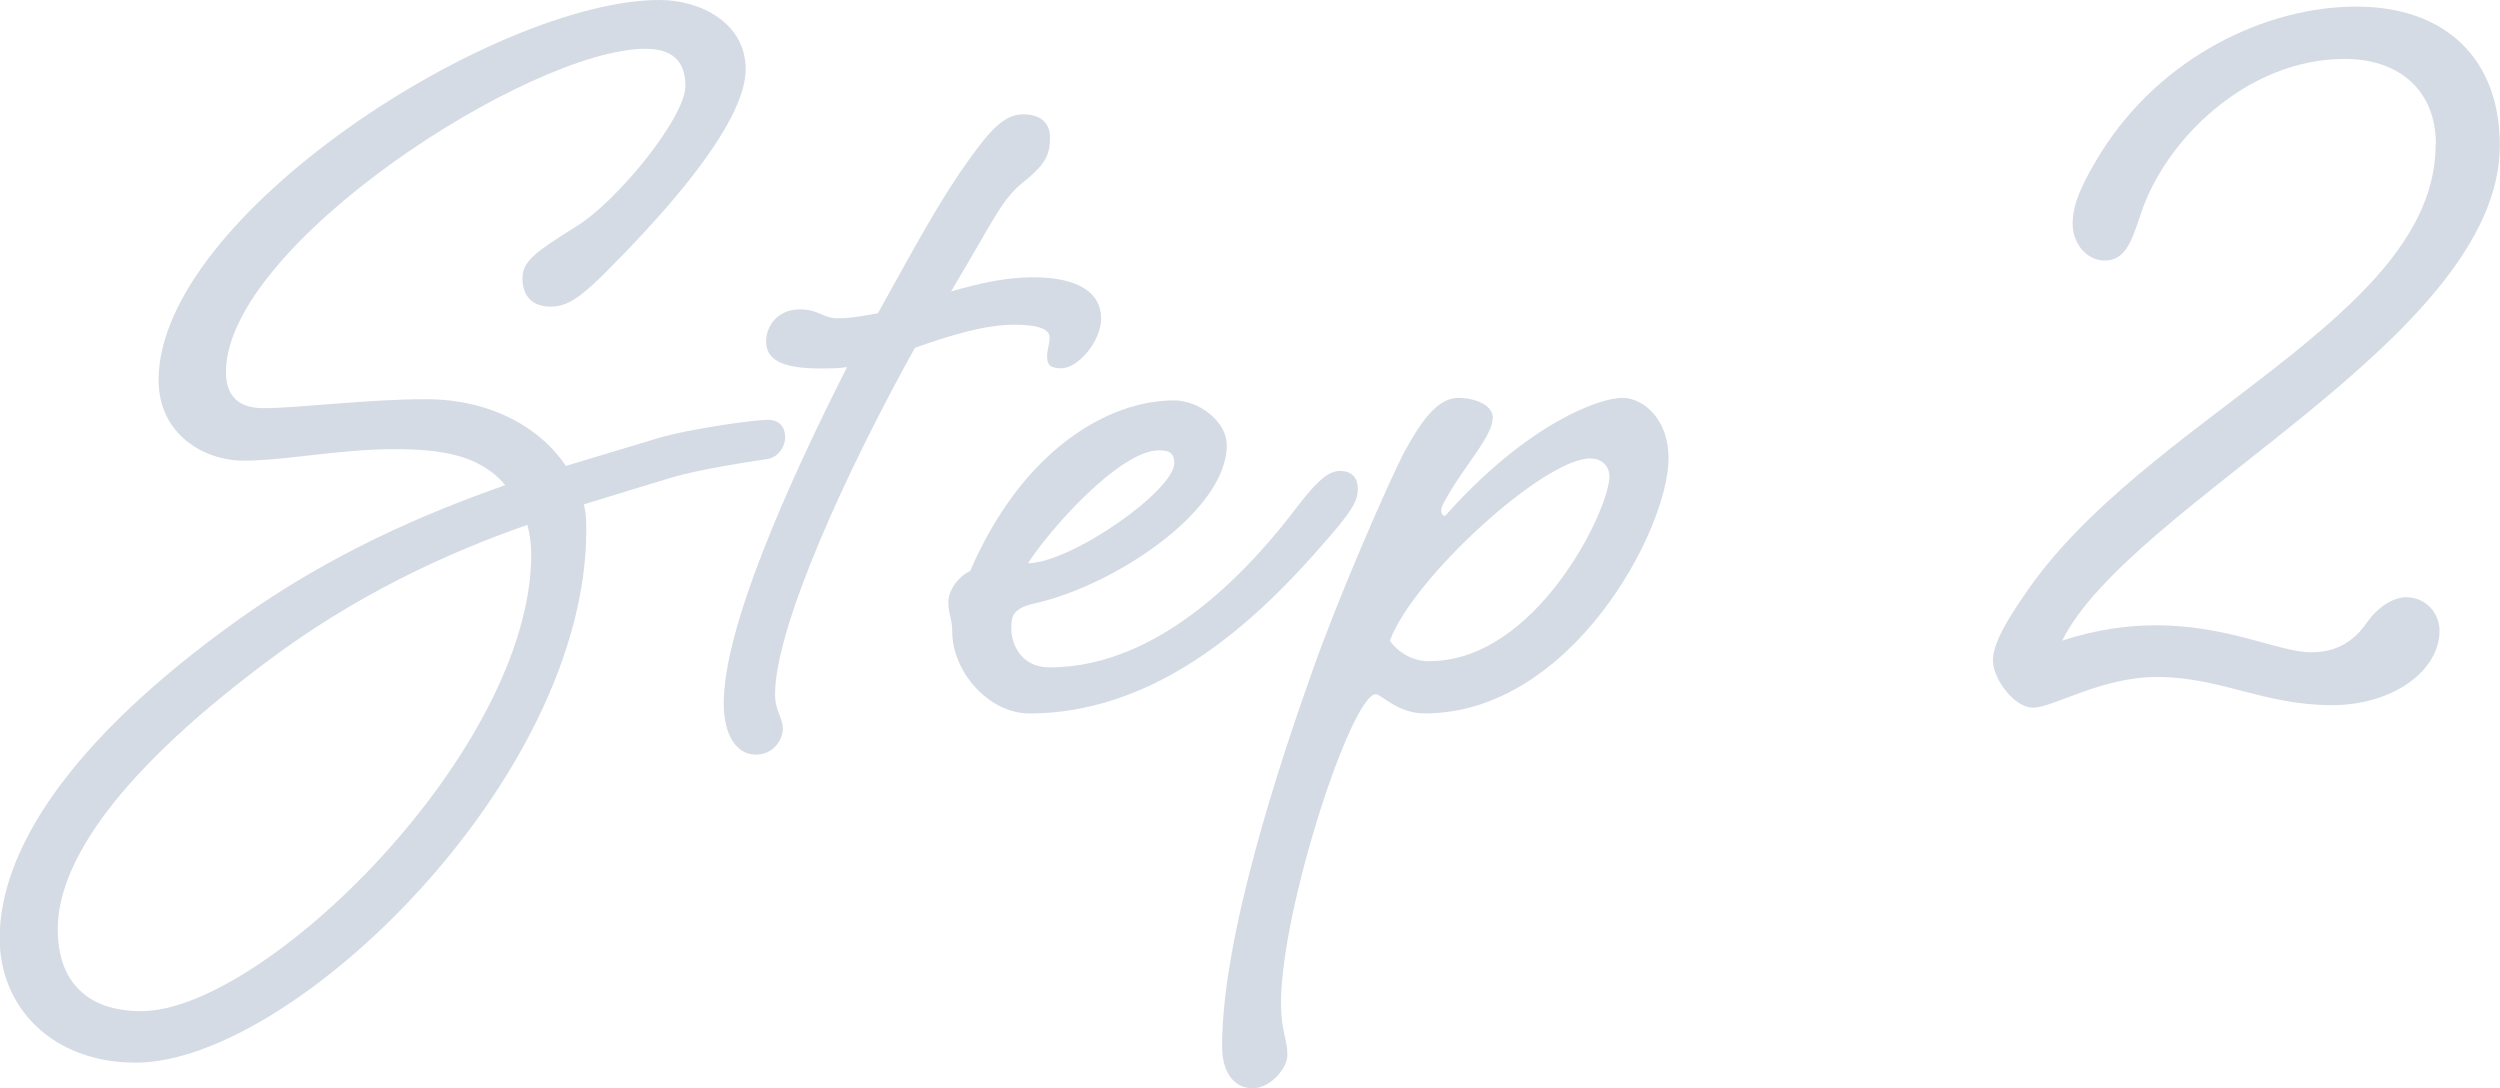
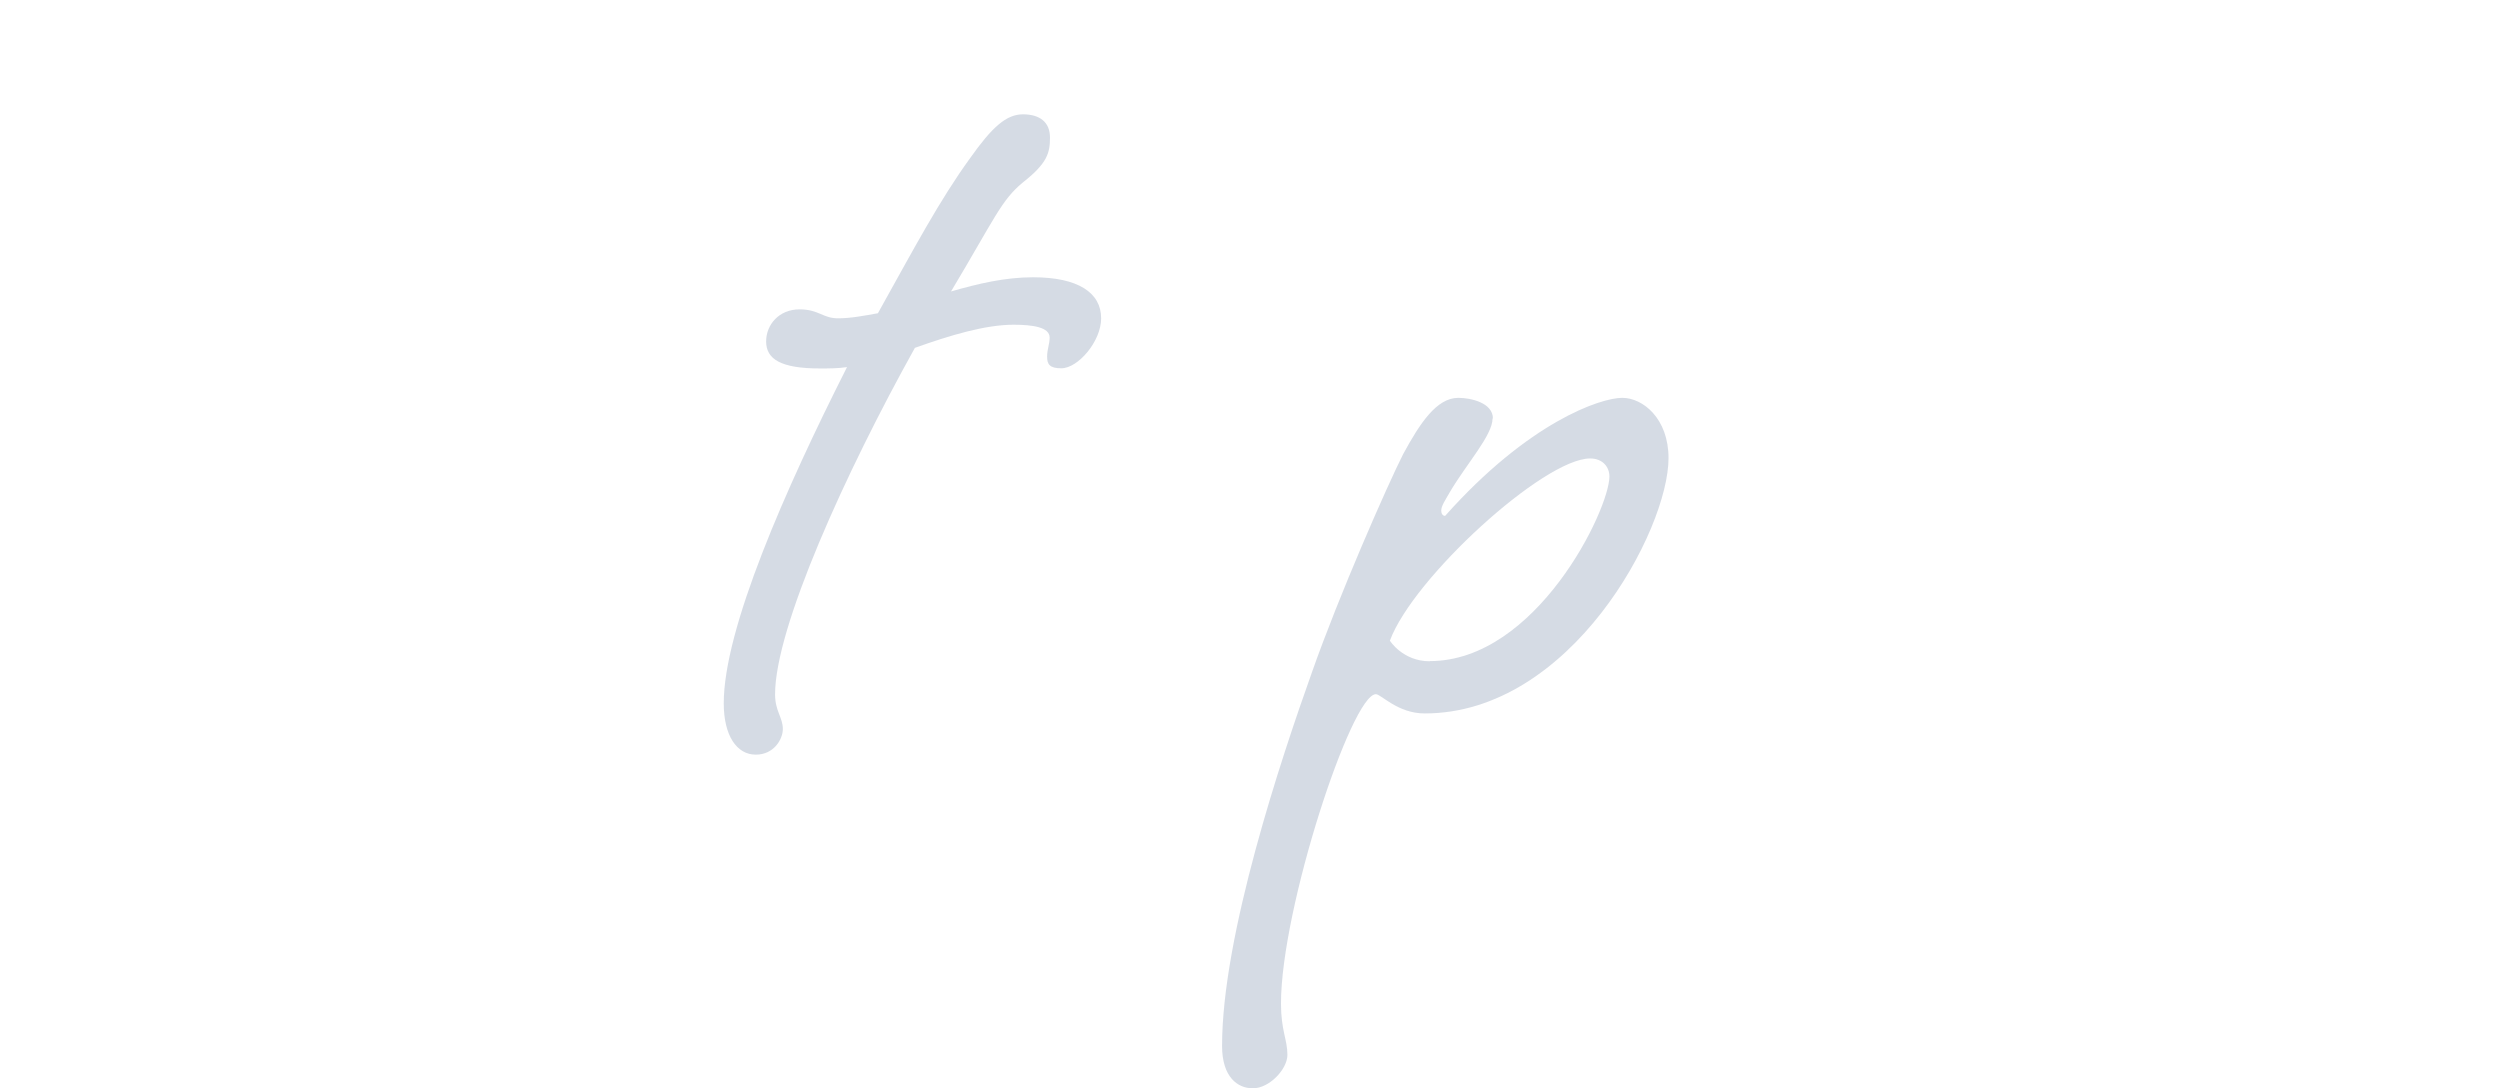
<svg xmlns="http://www.w3.org/2000/svg" id="Layer_2" data-name="Layer 2" viewBox="0 0 148.05 64.45">
  <g id="Layer_1-2" data-name="Layer 1">
    <g isolation="isolate" opacity=".2">
-       <path d="m34.05,13.45c2.36-1.37,6.54-6.46,6.54-8.36,0-1.14-.46-2.2-2.36-2.2-6.84,0-24.85,11.63-24.85,19.15,0,.99.38,2.13,2.2,2.13,2.13,0,6.08-.53,9.65-.53,3.8,0,6.76,1.67,8.28,3.95l5.55-1.67c1.82-.53,5.62-1.06,6.38-1.06s1.06.46,1.06,1.06c0,.38-.3,1.22-1.22,1.29-1.06.15-3.95.61-5.47,1.06-1.52.46-3.27.99-5.24,1.6.15.53.15,1.06.15,1.52,0,14.75-17.4,31.54-26.68,31.54-4.94,0-8.06-3.27-8.06-7.37,0-5.02,3.88-11.55,14.21-18.92,5.47-3.88,10.94-6.23,15.73-7.91-1.52-1.82-3.88-2.13-6.54-2.13-3.34,0-6.46.68-8.97.68-2.28,0-5.02-1.52-5.02-4.79C9.42,12.77,29.34,0,39.07,0c2.43,0,5.09,1.37,5.09,4.1,0,3.88-7.07,10.79-8.66,12.39-1.06.99-1.82,1.67-2.89,1.67s-1.67-.61-1.67-1.67.84-1.6,3.12-3.04Zm-2.81,17.63c-4.79,1.67-10.26,4.18-15.58,8.21-9.42,7.07-12.24,12.24-12.24,15.73,0,3.12,1.75,4.86,4.94,4.86,7.3,0,23.1-15.5,23.1-27.06,0-.61-.08-1.14-.23-1.75Z" fill="#2f4c79" />
      <path d="m49.63,18.85c.76,0,1.52-.15,2.36-.3,2.2-3.95,3.65-6.69,5.47-9.2,1.29-1.82,2.13-2.58,3.12-2.58s1.6.46,1.6,1.37-.15,1.52-1.6,2.66c-1.29,1.06-1.67,2.13-4.26,6.46,1.6-.46,3.19-.84,4.86-.84,2.66,0,4.03.91,4.03,2.43,0,1.37-1.37,2.96-2.36,2.96-.68,0-.84-.23-.84-.68s.15-.76.15-1.14c0-.61-.99-.76-2.13-.76-1.67,0-3.72.61-5.85,1.37-4.1,7.37-8.28,16.57-8.28,20.52,0,.99.46,1.37.46,2.05,0,.61-.53,1.52-1.6,1.52-1.14,0-1.9-1.14-1.9-3.04,0-4.41,3.65-12.69,7.3-19.91-.53.08-1.06.08-1.6.08-2.28,0-3.19-.53-3.19-1.6,0-.99.76-1.9,1.98-1.9,1.14,0,1.37.53,2.28.53Z" fill="#2f4c79" />
-       <path d="m76.99,29.79c.91-1.14,1.6-1.9,2.36-1.9s1.06.46,1.06,1.06c0,.68-.3,1.14-1.14,2.2-3.65,4.33-9.88,11.1-18.32,11.1-2.36,0-4.56-2.43-4.56-4.86,0-.76-.23-.99-.23-1.75,0-.68.61-1.52,1.29-1.82,3.12-7.22,8.21-10.11,12.08-10.11,1.44,0,3.12,1.22,3.12,2.66,0,3.88-6.61,8.28-11.32,9.35-1.37.3-1.44.76-1.44,1.52s.46,2.28,2.28,2.28c6.69,0,12.08-6.08,14.82-9.73Zm-16.11,3.57c2.66-.08,8.66-4.33,8.66-5.93,0-.61-.3-.76-.91-.76-2.36,0-6.61,4.86-7.75,6.69Z" fill="#2f4c79" />
      <path d="m88.39,24.78c0,.99-1.52,2.66-2.51,4.33-.3.53-.53.84-.53,1.14,0,.15.08.3.23.3,4.94-5.55,9.2-6.99,10.49-6.99,1.22,0,2.74,1.22,2.74,3.57,0,4.26-5.78,15.12-14.44,15.12-1.6,0-2.58-1.14-2.89-1.14-1.44,0-5.62,12.69-5.62,18.32,0,1.6.38,2.13.38,3.04,0,.84-1.06,1.98-2.05,1.98-.91,0-1.82-.68-1.82-2.51,0-6.54,3.5-17.02,5.32-22.12,1.6-4.56,4.48-11.1,5.4-12.92.99-1.82,1.98-3.34,3.27-3.34.76,0,2.05.3,2.05,1.22Zm-3.72,14.37c6.31,0,10.64-8.97,10.64-10.94,0-.53-.38-1.06-1.14-1.06-2.74,0-10.49,7.07-11.86,10.79,0,0,.76,1.22,2.36,1.22Z" fill="#2f4c79" />
-       <path d="m144.25,8.51c0-3.04-2.05-5.02-5.4-5.02-5.78,0-10.64,4.79-12.08,9.2-.53,1.6-.91,2.74-2.13,2.74-1.06,0-1.9-.99-1.9-2.2,0-1.37.84-2.81,1.67-4.18,3.57-5.7,9.8-8.66,15.12-8.66s8.51,3.12,8.51,8.21c0,11.4-21.81,21.13-25.92,29.34,2.05-.68,3.95-.91,5.55-.91,4.33,0,7.3,1.6,9.2,1.6s2.81-1.06,3.34-1.82c.53-.76,1.44-1.44,2.28-1.44,1.22,0,1.98.99,1.98,1.98,0,2.36-2.74,4.41-6.38,4.41-4.03,0-6.61-1.67-10.34-1.67-3.34,0-6.16,1.82-7.37,1.82-1.06,0-2.36-1.67-2.36-2.81,0-1.06.99-2.58,1.82-3.8,7.07-10.57,24.4-16.49,24.4-26.75Z" fill="#2f4c79" />
    </g>
  </g>
</svg>